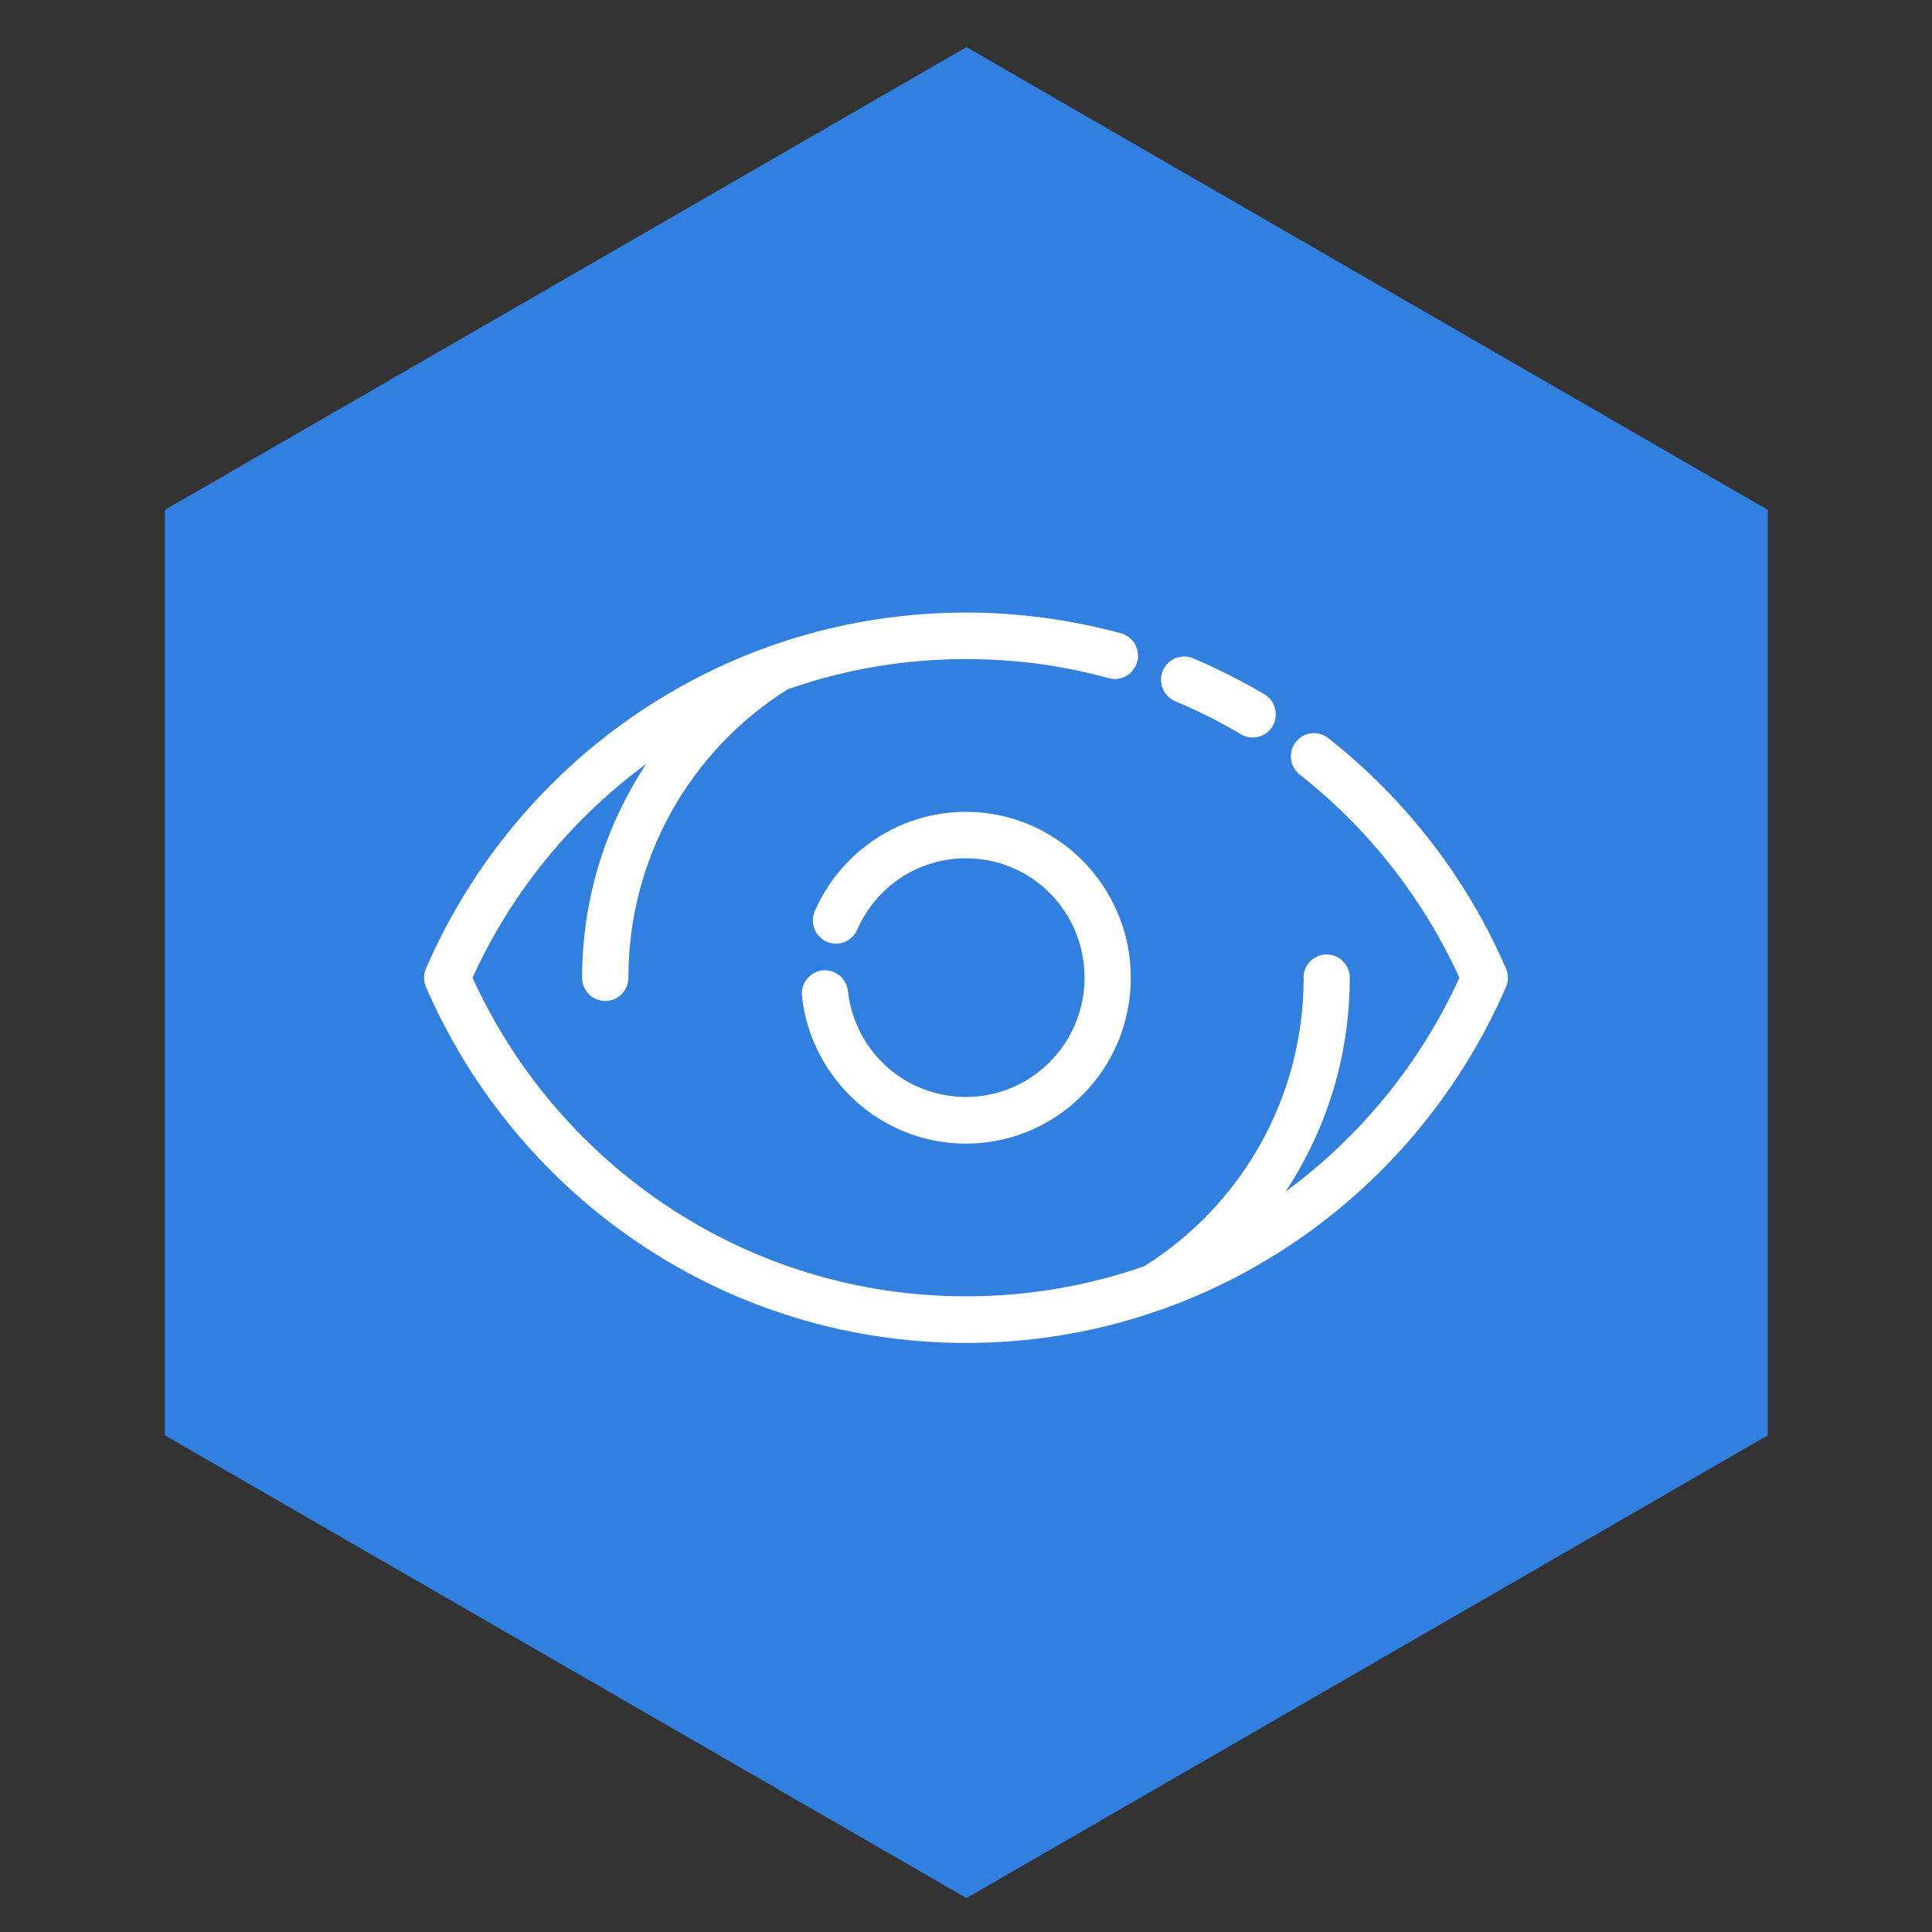
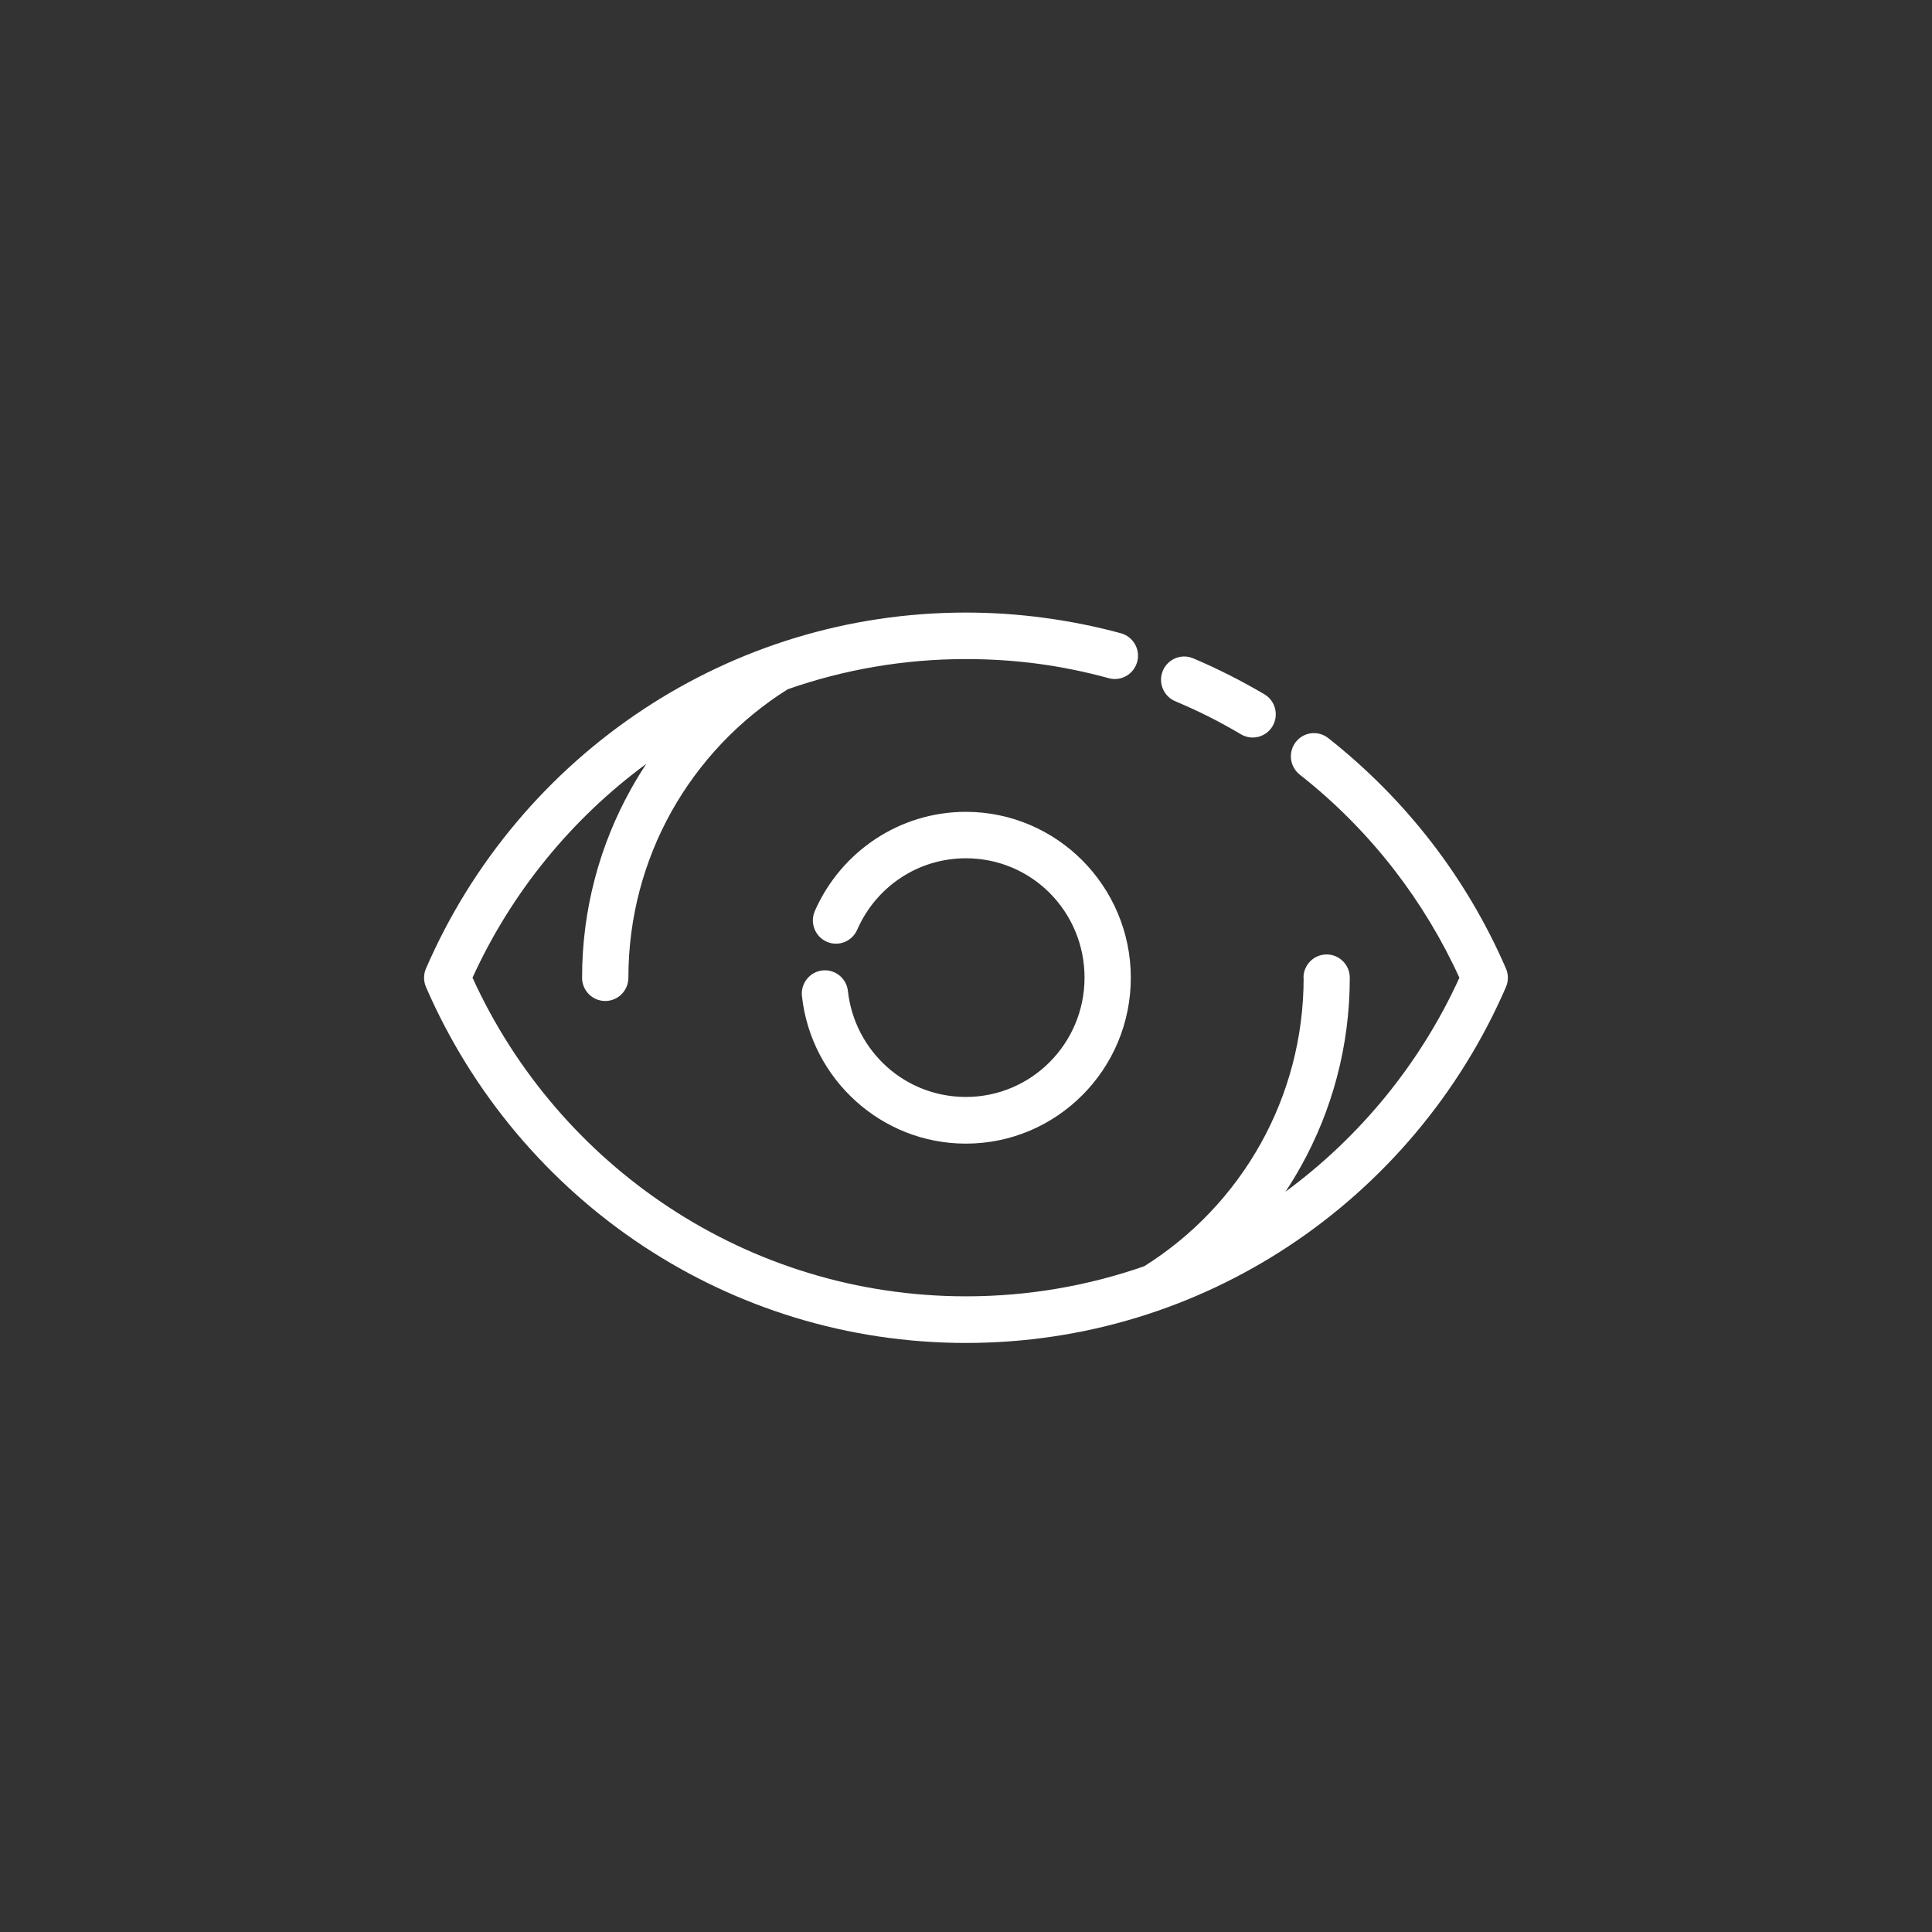
<svg xmlns="http://www.w3.org/2000/svg" fill="none" height="82" viewBox="0 0 82 82" width="82">
  <rect x="0" y="0" width="82" height="82" fill="#333333" stroke="none" />
  <clipPath id="a">
-     <path d="m7 2h68.03v78.56h-68.03z" />
+     <path d="m7 2v78.56h-68.03z" />
  </clipPath>
  <g clip-path="url(#a)">
-     <path d="m75.03 60.92v-39.28l-34.01-19.64-34.02 19.64v39.28l34.02 19.64z" fill="#3180e0" />
-   </g>
+     </g>
  <path d="m49.883 29.763c-.499-.209-.738-.786-.53-1.291.207-.502.782-.742 1.283-.533.501.211 1.014.45 1.538.713.511.259 1.008.531 1.49.815.467.274.622.879.35 1.349-.273.469-.874.626-1.341.352-.453-.269-.912-.522-1.377-.755-.442-.222-.914-.44-1.415-.651zm-13.502 9.7c-.219.498-.797.726-1.294.506-.495-.22-.722-.802-.503-1.302.549-1.256 1.456-2.322 2.591-3.068 1.101-.723 2.412-1.142 3.818-1.142 1.93 0 3.678.79 4.947 2.063 1.269 1.279 2.055 3.039 2.055 4.978 0 1.946-.784 3.705-2.051 4.978-1.268 1.275-3.017 2.063-4.949 2.063-1.788 0-3.422-.678-4.663-1.795-1.252-1.126-2.101-2.697-2.295-4.465-.059-.541.33-1.03.868-1.09s1.024.332 1.083.873c.14 1.273.751 2.403 1.65 3.213.887.798 2.064 1.283 3.357 1.283 1.39 0 2.648-.566 3.561-1.484.91-.916 1.475-2.183 1.475-3.582 0-1.401-.563-2.668-1.471-3.584-.91-.916-2.17-1.48-3.563-1.48-1.02 0-1.963.301-2.752.819-.812.533-1.465 1.302-1.861 2.21zm18.942 2.036c0-.547.44-.989.983-.989s.983.442.983.989c0 2.906-.753 5.637-2.074 8.004-.205.367-.422.726-.655 1.076 3.171-2.33 5.729-5.454 7.381-9.08-.741-1.625-1.663-3.149-2.739-4.546-1.173-1.522-2.533-2.894-4.037-4.076-.426-.336-.501-.954-.169-1.383.334-.429.949-.504 1.375-.17 1.636 1.289 3.111 2.776 4.385 4.424 1.262 1.636 2.328 3.437 3.161 5.357.113.261.106.547 0 .788-1.955 4.515-5.191 8.34-9.242 11.01-3.931 2.591-8.631 4.096-13.676 4.096s-9.747-1.507-13.676-4.096c-4.051-2.67-7.286-6.495-9.242-11.01-.113-.261-.106-.547 0-.788 1.955-4.515 5.191-8.34 9.242-11.01 3.931-2.591 8.631-4.096 13.676-4.096 1.11 0 2.22.075 3.323.224 1.123.151 2.211.371 3.253.655.524.143.834.688.691 1.211-.142.527-.684.839-1.204.696-.987-.271-1.988-.475-2.992-.611-.987-.131-2.013-.201-3.067-.201-2.652 0-5.197.45-7.569 1.281-2.049 1.285-3.755 3.079-4.942 5.204-1.158 2.079-1.821 4.48-1.821 7.038 0 .547-.44.989-.983.989s-.983-.443-.983-.989c0-2.904.753-5.636 2.074-8.004.205-.367.422-.726.655-1.074-3.169 2.33-5.727 5.454-7.379 9.078 1.815 3.987 4.726 7.367 8.345 9.751 3.62 2.384 7.949 3.773 12.601 3.773 2.648 0 5.193-.45 7.563-1.277 2.051-1.285 3.76-3.08 4.946-5.208 1.158-2.079 1.821-4.48 1.821-7.038z" fill="#fff" />
</svg>